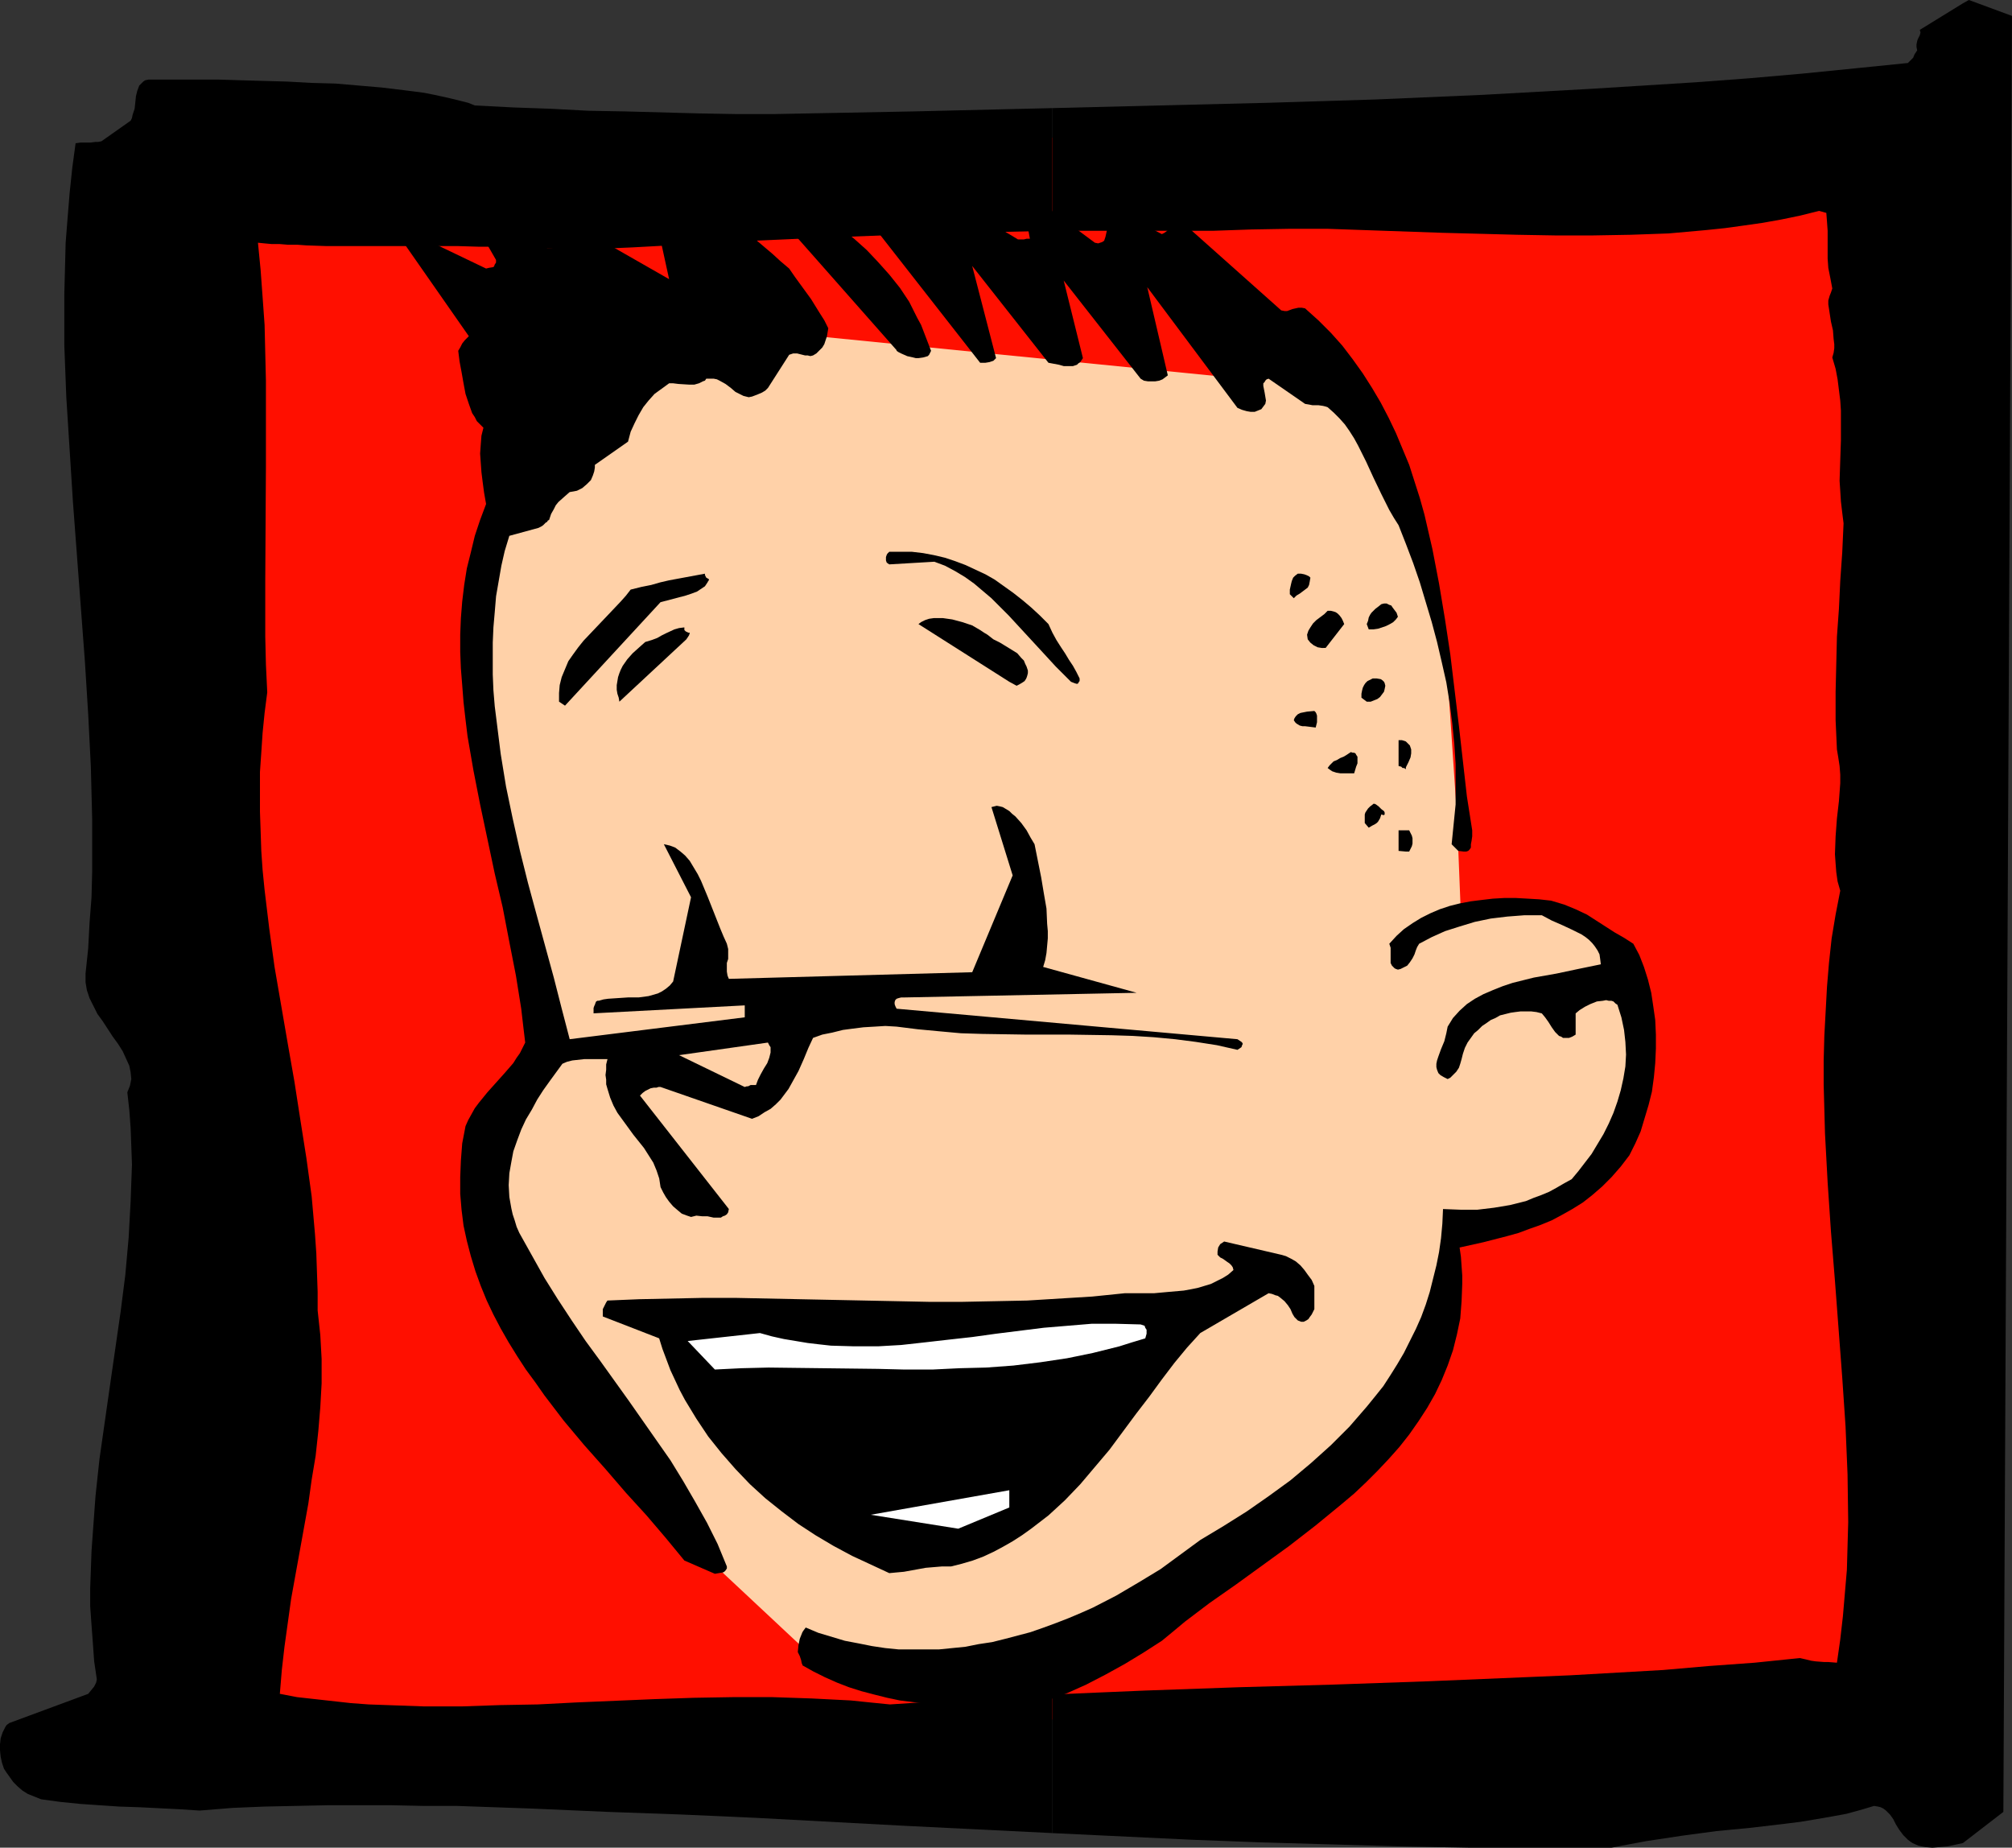
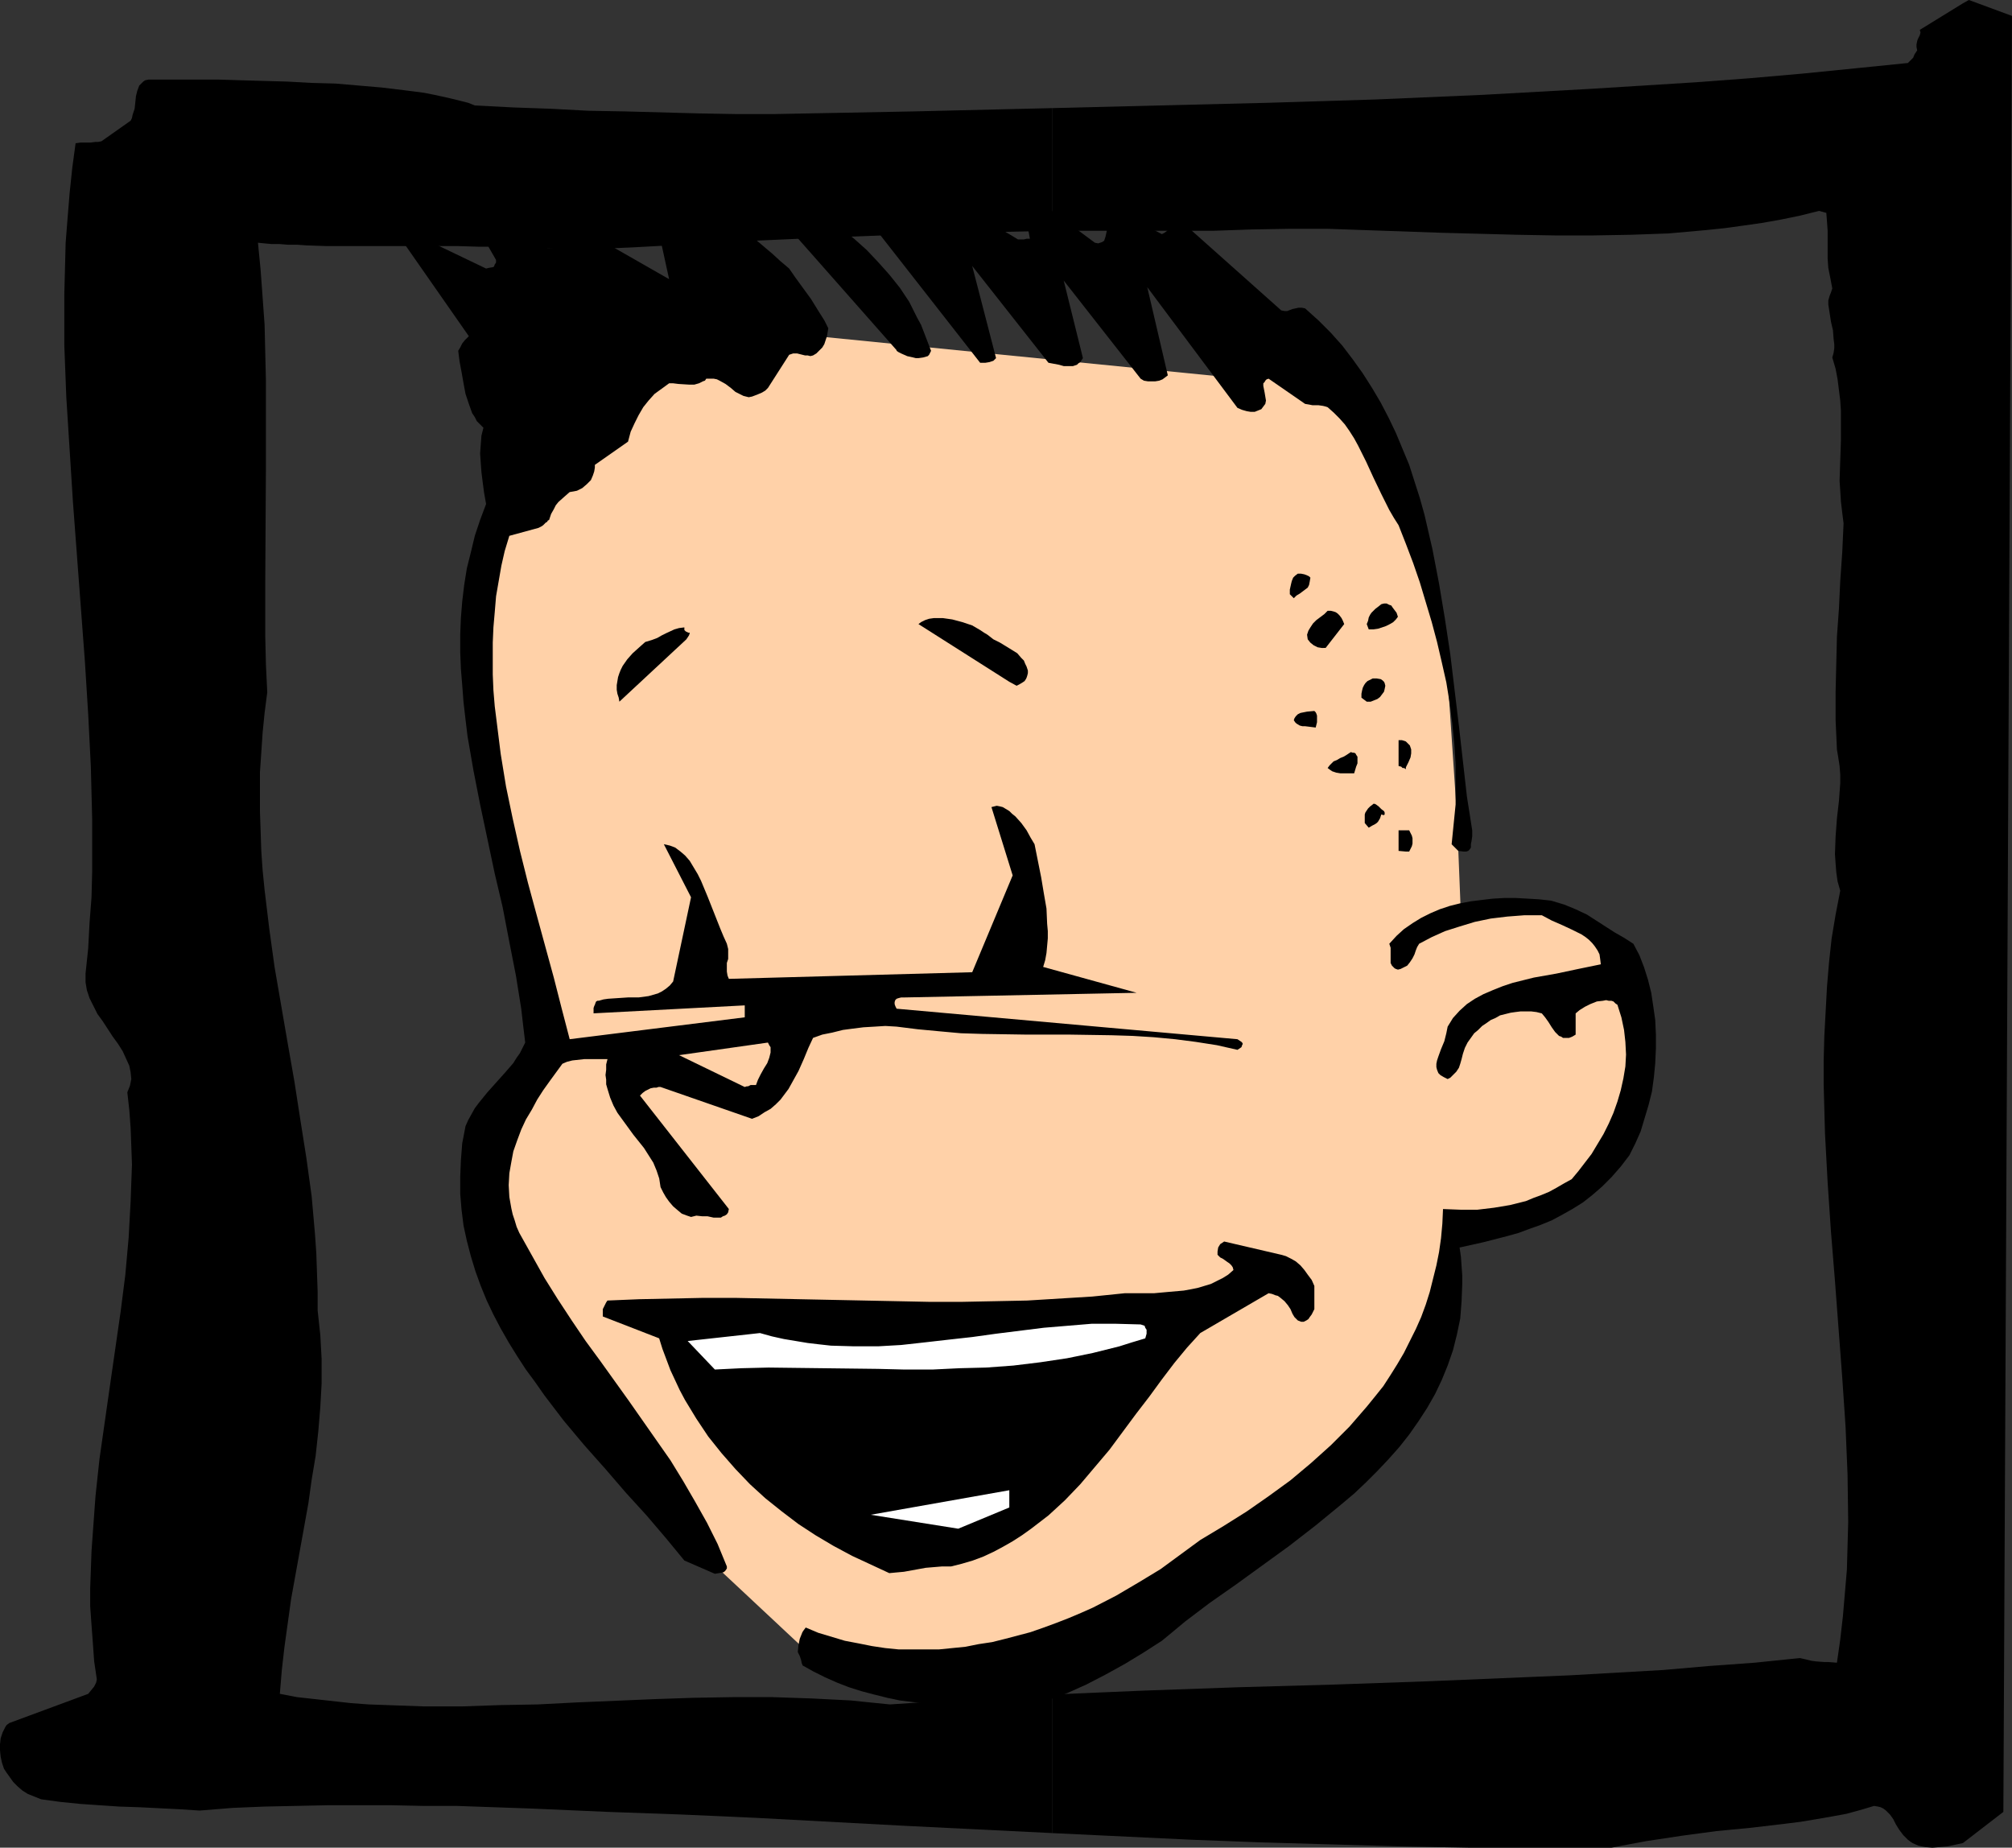
<svg xmlns="http://www.w3.org/2000/svg" xmlns:ns1="http://sodipodi.sourceforge.net/DTD/sodipodi-0.dtd" xmlns:ns2="http://www.inkscape.org/namespaces/inkscape" version="1.0" width="129.724mm" height="119.119mm" id="svg25" ns1:docname="Boy - Face 03.wmf">
  <rect width="100%" height="100%" fill="#333333" stroke="none" />
  <ns1:namedview id="namedview25" pagecolor="#ffffff" bordercolor="#000000" borderopacity="0.25" ns2:showpageshadow="2" ns2:pageopacity="0.0" ns2:pagecheckerboard="0" ns2:deskcolor="#d1d1d1" ns2:document-units="mm" />
  <defs id="defs1">
    <pattern id="WMFhbasepattern" patternUnits="userSpaceOnUse" width="6" height="6" x="0" y="0" />
  </defs>
-   <path style="fill:#ff0f00;fill-opacity:1;fill-rule:evenodd;stroke:none" d="M 51.712,31.189 45.248,422.42 451.025,415.794 v -0.646 -0.485 -0.646 l 0.162,-0.646 v -0.808 -1.131 -1.131 l 0.162,-1.131 v -1.454 -1.454 l 0.162,-1.616 v -1.616 l 0.162,-1.778 v -1.939 l 0.162,-1.939 v -2.262 l 0.162,-2.101 v -2.424 l 0.162,-2.424 0.162,-2.424 0.162,-2.747 v -2.586 l 0.162,-5.656 0.323,-5.979 0.323,-6.302 0.162,-6.626 0.323,-6.949 0.323,-7.11 0.323,-7.434 0.323,-7.595 0.323,-7.918 0.323,-8.08 0.323,-8.08 0.485,-8.403 0.323,-8.565 0.323,-8.726 0.646,-17.453 0.808,-17.937 0.808,-17.937 0.646,-18.099 0.808,-17.776 0.808,-17.614 0.323,-8.726 0.323,-8.403 0.323,-8.403 0.323,-8.242 0.323,-8.08 0.485,-7.918 0.323,-7.595 0.162,-7.434 0.323,-7.11 0.323,-6.949 0.323,-6.626 0.323,-6.302 0.162,-5.979 0.323,-5.656 v -2.747 l 0.323,-5.171 v -2.424 l 0.162,-2.262 v -2.262 l 0.162,-2.101 0.162,-2.101 v -1.778 -1.939 l 0.162,-1.616 v -1.616 -1.454 l 0.162,-1.454 v -1.131 l 0.162,-1.131 v -0.97 -0.97 -0.646 -0.646 l 0.162,-0.485 V 31.189 L 175.982,34.421 Z" id="path1" />
  <path style="fill:#ffd1a8;fill-opacity:1;fill-rule:evenodd;stroke:none" d="m 197.313,403.028 -27.472,-25.694 -48.803,-75.144 -3.232,-23.109 14.544,-26.502 -13.736,-65.609 -2.747,-36.198 19.877,-59.145 46.218,-13.09 17.13,3.394 103.747,10.342 12.12,-5.818 22.947,23.917 13.898,40.4 3.232,48.156 0.97,24.24 18.907,-2.586 21.331,12.12 2.747,26.502 -4.525,22.462 -11.797,8.565 -28.442,10.342 -9.534,37.814 -73.528,59.468 -39.43,13.574 z" id="path2" />
  <path style="fill:#000000;fill-opacity:1;fill-rule:evenodd;stroke:none" d="m 256.459,412.885 v 33.774 l 33.936,1.616 16.968,0.646 16.968,0.485 16.968,0.485 16.968,0.323 h 17.13 17.291 l 4.202,-0.808 4.363,-0.808 8.565,-1.293 8.403,-1.131 8.403,-0.808 8.242,-0.97 3.878,-0.485 3.878,-0.646 3.717,-0.646 3.555,-0.646 3.555,-0.97 3.232,-0.97 0.97,0.162 0.646,0.162 0.646,0.323 0.646,0.485 0.97,0.97 0.808,1.131 0.646,1.293 0.808,1.293 0.97,1.293 1.131,1.131 0.646,0.485 0.485,0.323 1.454,0.646 1.616,0.323 1.778,0.162 1.778,-0.162 1.939,-0.162 3.717,-0.808 9.858,-7.595 L 490.294,3.878 479.79,0 l -1.454,0.808 -10.504,6.464 0.162,0.646 -0.162,0.646 -0.485,0.97 -0.162,0.485 -0.162,0.808 v 0.646 l 0.162,0.808 -0.646,0.97 -0.323,0.808 -0.646,0.646 -0.646,0.646 -12.766,1.293 -12.928,1.293 -12.928,1.131 -12.928,0.97 -12.928,0.808 -12.928,0.808 -26.179,1.454 -26.179,1.131 -26.179,0.808 -26.341,0.646 -26.179,0.646 V 56.236 h 19.392 9.858 9.858 l 9.373,-0.323 9.211,-0.162 h 9.373 l 9.211,0.323 18.584,0.646 18.422,0.485 9.211,0.162 h 9.211 l 9.211,-0.162 9.211,-0.323 9.05,-0.808 4.686,-0.485 4.686,-0.646 4.525,-0.646 4.525,-0.808 4.686,-0.97 4.525,-1.131 1.778,0.485 0.162,2.101 0.162,2.262 v 4.525 2.262 l 0.162,2.262 0.485,2.424 0.485,2.586 -0.323,0.97 -0.323,0.808 -0.323,1.131 v 0.97 l 0.323,2.101 0.323,2.101 0.485,2.101 0.162,2.101 0.162,1.293 v 0.97 l -0.162,1.131 -0.323,1.131 0.808,2.747 0.485,2.586 0.323,2.586 0.323,2.586 0.162,2.424 v 2.424 4.848 l -0.162,4.848 -0.162,5.01 0.162,2.424 0.162,2.586 0.323,2.747 0.323,2.586 -0.323,7.11 -0.485,6.949 -0.323,6.787 -0.485,6.787 -0.162,6.626 -0.162,6.787 v 6.949 l 0.323,7.11 0.323,1.939 0.323,2.101 0.162,2.101 v 2.101 l -0.323,4.363 -0.485,4.202 -0.323,4.363 -0.162,4.363 0.162,2.262 0.162,2.101 0.323,2.262 0.646,2.262 -1.131,5.818 -0.97,5.818 -0.646,5.979 -0.485,5.818 -0.323,5.979 -0.323,5.979 -0.162,5.979 v 5.818 l 0.162,5.979 0.162,5.979 0.646,11.958 0.808,11.958 0.97,11.958 1.778,23.593 0.808,11.958 0.485,11.635 0.162,11.635 -0.162,5.818 -0.162,5.818 -0.485,5.656 -0.485,5.656 -0.646,5.656 -0.808,5.656 -2.101,-0.162 h -0.97 l -2.101,-0.162 -1.131,-0.162 -1.293,-0.323 -1.454,-0.323 -10.989,1.131 -11.15,0.808 -11.15,0.97 -11.312,0.646 -11.312,0.646 -11.474,0.485 -23.109,0.97 -23.109,0.808 -23.109,0.646 -22.786,0.808 -11.474,0.485 z" id="path3" />
  <path style="fill:#000000;fill-opacity:1;fill-rule:evenodd;stroke:none" d="M 256.459,56.236 V 26.341 l -33.936,0.808 -16.968,0.323 -16.968,0.323 h -9.211 l -9.05,-0.162 -17.938,-0.485 -9.05,-0.162 -9.05,-0.485 -9.211,-0.323 -9.373,-0.485 -1.616,-0.646 -1.939,-0.485 -1.939,-0.485 -2.101,-0.485 -2.262,-0.485 -2.424,-0.485 -2.424,-0.323 L 98.414,21.977 93.081,21.331 87.426,20.846 81.77,20.361 75.79,20.2 69.973,19.877 64.155,19.715 58.499,19.553 53.328,19.392 h -2.586 -2.424 -2.424 -9.696 l -0.808,0.162 -0.485,0.323 -0.485,0.485 -0.485,0.485 -0.485,1.293 -0.323,1.293 -0.162,1.616 -0.162,1.454 -0.485,1.454 -0.162,0.808 -0.323,0.646 -7.11,5.01 -0.808,0.162 h -0.646 l -1.293,0.162 h -1.616 -0.808 l -1.131,0.162 -0.808,5.979 -0.646,6.141 -0.485,5.979 -0.485,6.141 -0.162,6.302 -0.162,6.141 v 6.302 6.302 l 0.485,12.605 0.808,12.766 0.808,12.766 0.97,12.928 1.939,25.856 0.808,12.928 0.646,12.766 0.162,6.464 0.162,6.302 v 6.464 6.302 l -0.162,6.302 -0.485,6.302 -0.323,6.141 -0.646,6.141 v 0.97 1.131 l 0.323,1.939 0.646,1.939 0.97,1.939 0.97,1.939 1.293,1.778 2.424,3.717 1.293,1.778 1.131,1.778 0.808,1.778 0.808,1.778 0.323,1.616 0.162,1.616 -0.162,0.808 -0.162,0.808 -0.323,0.808 -0.323,0.808 0.485,4.363 0.323,4.363 0.162,4.363 0.162,4.525 -0.162,4.363 -0.162,4.525 -0.485,8.888 -0.808,9.05 -1.131,8.888 -2.586,17.937 -1.293,9.05 -1.293,9.05 -0.97,9.05 -0.646,8.888 -0.323,4.525 -0.162,4.525 -0.162,4.525 v 4.363 l 0.323,4.525 0.323,4.363 0.323,4.525 0.646,4.363 -0.162,0.808 -0.485,0.97 -1.454,1.778 -19.23,7.11 -0.646,0.485 -0.323,0.485 -0.646,1.293 -0.485,1.454 L 0,425.005 v 1.454 l 0.162,1.616 0.323,1.454 0.485,1.454 0.646,0.97 0.808,1.131 0.808,1.131 1.131,1.131 1.131,0.97 1.293,0.808 1.616,0.646 1.616,0.646 4.686,0.646 4.848,0.485 4.686,0.323 4.848,0.323 4.848,0.162 9.696,0.485 5.01,0.323 8.08,-0.646 7.757,-0.323 7.757,-0.162 7.595,-0.162 h 7.757 7.757 l 7.757,0.162 h 8.08 l 18.422,0.646 18.422,0.808 18.099,0.646 18.099,0.808 36.198,1.939 36.037,1.778 v -33.774 l -10.019,0.485 -10.019,0.646 -9.858,0.646 -9.696,0.646 -4.848,-0.485 -4.686,-0.485 -9.534,-0.485 -9.534,-0.323 h -9.696 l -9.534,0.162 -9.534,0.323 -19.069,0.808 -9.373,0.485 -9.211,0.162 -9.373,0.323 h -9.05 l -9.05,-0.323 -4.525,-0.162 -4.363,-0.323 -4.363,-0.485 -4.363,-0.485 -4.363,-0.485 -4.202,-0.808 0.485,-5.818 0.646,-5.656 0.808,-5.818 0.808,-5.818 2.101,-11.635 2.101,-11.635 0.808,-5.818 0.97,-5.818 0.646,-5.979 0.485,-5.818 0.323,-5.818 v -5.979 l -0.323,-5.818 -0.646,-5.979 v -4.525 l -0.162,-4.686 -0.162,-4.686 -0.323,-4.686 -0.808,-9.211 -1.293,-9.373 -1.454,-9.211 -1.454,-9.373 -1.616,-9.211 -1.616,-9.373 -1.616,-9.373 -1.293,-9.373 -1.131,-9.373 -0.485,-4.848 -0.323,-4.686 -0.162,-4.848 -0.162,-4.686 v -4.848 -4.848 l 0.323,-4.686 0.323,-4.848 0.485,-4.848 0.646,-5.01 -0.323,-6.787 -0.162,-6.787 v -13.736 l 0.162,-27.795 V 99.707 92.758 l -0.162,-6.787 -0.162,-6.787 -0.485,-6.787 -0.485,-6.626 -0.646,-6.626 1.616,0.162 1.778,0.162 h 1.939 l 1.939,0.162 h 2.262 l 2.262,0.162 4.686,0.162 h 5.01 5.171 21.816 l 5.333,0.162 h 5.171 l 4.848,0.162 h 2.424 l 2.262,0.162 h 2.101 l 1.939,0.162 1.939,0.162 1.939,0.162 14.867,-0.646 14.867,-0.808 14.544,-0.808 7.272,-0.323 7.272,-0.323 29.088,-1.131 14.544,-0.323 z" id="path4" />
  <path style="fill:#000000;fill-opacity:1;fill-rule:evenodd;stroke:none" d="m 244.501,416.602 -6.141,-0.323 -6.302,-0.485 -6.302,-0.646 -6.464,-0.808 -3.07,-0.646 -3.232,-0.808 -3.07,-0.808 -3.07,-0.97 -2.909,-1.131 -2.909,-1.293 -2.909,-1.454 -2.586,-1.454 v -0.162 l -0.162,-0.323 -0.162,-0.808 -0.323,-0.97 -0.485,-0.97 0.162,-1.616 0.323,-1.616 0.646,-1.616 0.323,-0.485 0.485,-0.646 3.07,1.293 3.232,0.97 3.232,0.97 3.394,0.646 3.232,0.646 3.232,0.485 3.232,0.323 h 3.232 3.394 3.232 l 3.232,-0.323 3.232,-0.323 3.232,-0.646 3.232,-0.485 3.232,-0.808 3.07,-0.808 3.07,-0.808 3.232,-1.131 3.07,-1.131 2.909,-1.131 3.07,-1.293 2.909,-1.293 5.656,-2.909 5.494,-3.232 5.333,-3.232 4.848,-3.555 4.848,-3.555 5.656,-3.394 5.656,-3.555 5.333,-3.717 5.333,-3.878 5.01,-4.202 4.848,-4.363 2.262,-2.262 2.262,-2.262 2.101,-2.424 2.101,-2.424 2.101,-2.586 1.939,-2.424 1.778,-2.747 1.616,-2.586 1.616,-2.747 1.454,-2.909 1.454,-2.909 1.293,-2.909 1.131,-3.07 0.97,-3.07 0.808,-3.232 0.808,-3.232 0.646,-3.232 0.485,-3.394 0.323,-3.555 0.162,-3.555 4.202,0.162 h 4.202 l 4.04,-0.485 3.878,-0.646 1.939,-0.485 1.939,-0.485 1.939,-0.808 1.778,-0.646 1.939,-0.808 1.778,-0.97 1.939,-1.131 1.778,-0.97 1.616,-1.939 1.616,-2.101 1.616,-2.101 1.454,-2.424 1.454,-2.424 1.293,-2.586 1.131,-2.586 0.97,-2.747 0.808,-2.747 0.646,-2.909 0.485,-2.909 0.162,-2.909 -0.162,-3.07 -0.323,-2.909 -0.646,-3.07 -0.97,-3.07 -0.485,-0.323 -0.485,-0.485 -0.485,-0.162 h -0.646 l -0.646,-0.162 -0.808,0.162 -1.454,0.162 -1.616,0.646 -1.293,0.646 -1.293,0.808 -0.97,0.808 v 5.171 l -0.808,0.485 -0.808,0.323 h -0.808 -0.646 l -0.485,-0.323 -0.485,-0.162 -0.485,-0.485 -0.485,-0.485 -0.808,-1.131 -0.808,-1.293 -0.808,-1.131 -0.808,-0.97 -1.293,-0.323 -1.293,-0.162 h -1.293 -1.293 l -1.293,0.162 -1.131,0.162 -1.293,0.323 -1.293,0.323 -1.131,0.646 -1.131,0.485 -1.131,0.808 -0.97,0.646 -0.97,0.97 -0.97,0.808 -0.808,1.131 -0.808,1.131 -0.646,1.293 -0.485,1.454 -0.323,1.293 -0.323,1.131 -0.323,0.97 -0.646,0.97 -0.485,0.485 -0.485,0.485 -0.485,0.485 -0.646,0.323 -0.97,-0.485 -0.808,-0.485 -0.485,-0.485 -0.323,-0.808 -0.162,-0.646 v -0.808 l 0.162,-0.808 0.323,-0.97 0.646,-1.778 0.808,-1.939 0.485,-1.939 0.162,-0.808 0.162,-0.808 1.293,-2.101 1.616,-1.778 1.778,-1.616 1.939,-1.293 2.101,-1.131 2.262,-0.97 2.424,-0.97 2.424,-0.808 2.586,-0.646 2.586,-0.646 5.494,-0.97 5.333,-1.131 5.494,-1.131 -0.162,-1.293 -0.162,-1.131 -0.485,-0.97 -0.646,-0.97 -0.646,-0.808 -0.808,-0.808 -0.808,-0.646 -0.97,-0.646 -2.262,-1.131 -2.424,-1.131 -2.586,-1.131 -2.424,-1.293 h -4.202 l -4.202,0.323 -4.04,0.485 -3.878,0.808 -3.717,1.131 -3.555,1.131 -3.232,1.454 -3.07,1.616 -0.485,0.808 -0.323,0.808 -0.323,0.97 -0.485,0.97 -0.646,0.97 -0.646,0.808 -0.97,0.485 -0.646,0.323 -0.646,0.162 -0.485,-0.162 -0.323,-0.162 -0.323,-0.323 -0.323,-0.323 -0.323,-0.646 v -0.808 -1.939 -0.97 l -0.323,-0.97 1.778,-1.939 1.778,-1.616 2.101,-1.454 2.101,-1.293 2.262,-1.131 2.262,-0.97 2.424,-0.808 2.586,-0.646 2.586,-0.485 2.586,-0.323 2.747,-0.323 2.747,-0.162 h 2.909 l 2.909,0.162 2.747,0.162 2.909,0.323 1.616,0.485 1.616,0.485 2.747,1.131 2.747,1.293 2.262,1.454 4.525,2.909 2.262,1.293 2.262,1.454 1.454,2.747 1.131,2.909 0.97,3.07 0.808,3.232 0.485,3.232 0.485,3.394 0.162,3.555 v 3.394 l -0.162,3.555 -0.323,3.394 -0.485,3.555 -0.808,3.232 -0.97,3.232 -0.97,3.232 -1.293,2.909 -1.454,2.909 -2.101,2.747 -2.262,2.586 -2.262,2.262 -2.424,2.101 -2.262,1.778 -2.586,1.616 -2.586,1.454 -2.424,1.293 -2.747,1.131 -2.747,0.97 -2.586,0.97 -2.909,0.808 -5.656,1.454 -5.818,1.293 0.323,2.262 0.162,2.262 0.162,2.262 v 2.101 l -0.162,4.202 -0.323,4.202 -0.808,3.878 -0.97,3.878 -1.293,3.717 -1.454,3.555 -1.616,3.394 -1.939,3.394 -2.101,3.232 -2.262,3.232 -2.424,3.07 -2.586,2.909 -2.747,2.909 -2.747,2.747 -2.909,2.747 -3.07,2.586 -6.302,5.171 -6.464,5.01 -6.464,4.686 -6.464,4.686 -6.464,4.525 -5.979,4.525 -2.909,2.424 -2.747,2.262 -4.525,2.909 -4.525,2.747 -4.686,2.586 -4.686,2.424 -4.686,2.101 -2.586,0.97 -2.424,0.808 -2.586,0.646 -2.424,0.646 -2.747,0.646 z" id="path5" />
  <path style="fill:#000000;fill-opacity:1;fill-rule:evenodd;stroke:none" d="m 216.705,383.313 -4.525,-2.101 -4.525,-2.101 -4.525,-2.424 -4.363,-2.586 -4.202,-2.747 -4.04,-3.07 -4.04,-3.232 -3.717,-3.394 -3.555,-3.717 -3.394,-3.878 -3.232,-4.04 -2.909,-4.363 -2.747,-4.525 -1.293,-2.424 -1.131,-2.424 -1.131,-2.424 -0.97,-2.586 -0.97,-2.586 -0.808,-2.586 -13.736,-5.333 v -0.808 -0.97 l 0.485,-0.97 0.323,-0.646 0.323,-0.485 7.757,-0.323 7.757,-0.162 7.757,-0.162 h 7.918 l 15.675,0.323 15.837,0.323 15.837,0.323 h 7.757 l 8.08,-0.162 7.918,-0.162 7.918,-0.485 7.918,-0.485 7.918,-0.808 h 3.394 3.717 l 3.555,-0.323 3.717,-0.323 1.778,-0.323 1.616,-0.323 1.616,-0.485 1.616,-0.485 1.616,-0.808 1.293,-0.646 1.293,-0.808 1.293,-1.131 -0.162,-0.646 -0.323,-0.485 -0.485,-0.485 -0.485,-0.323 -1.131,-0.808 -0.646,-0.323 -0.646,-0.646 v -0.808 l 0.162,-0.97 0.485,-0.808 0.485,-0.323 0.485,-0.323 13.898,3.232 1.131,0.323 1.293,0.646 1.131,0.646 1.131,0.97 0.97,1.131 0.808,1.131 0.97,1.293 0.646,1.454 v 5.656 l -0.646,1.293 -0.485,0.646 -0.323,0.485 -0.485,0.323 -0.646,0.323 h -0.646 l -0.808,-0.323 -0.808,-0.808 -0.485,-0.808 -0.485,-1.131 -0.646,-0.97 -0.808,-0.97 -0.97,-0.808 -0.646,-0.485 -0.646,-0.162 -0.808,-0.323 -0.808,-0.162 -16.645,9.696 -3.232,3.555 -3.07,3.717 -3.07,4.04 -3.07,4.202 -3.232,4.202 -3.232,4.363 -3.232,4.363 -3.555,4.202 -3.555,4.202 -3.717,3.878 -2.101,1.939 -1.939,1.778 -2.101,1.616 -2.101,1.616 -2.262,1.616 -2.262,1.454 -2.262,1.293 -2.424,1.293 -2.424,1.131 -2.586,0.97 -2.747,0.808 -2.586,0.646 h -2.262 l -1.939,0.162 -1.939,0.162 -1.778,0.323 -3.555,0.646 -1.778,0.162 z" id="path6" />
  <path style="fill:#000000;fill-opacity:1;fill-rule:evenodd;stroke:none" d="m 174.205,383.474 -7.434,-3.232 -2.262,-2.747 -2.262,-2.747 -4.686,-5.494 -5.01,-5.494 -5.01,-5.818 -5.171,-5.818 -5.01,-5.979 -4.686,-6.141 -2.262,-3.232 -2.262,-3.07 -2.101,-3.232 -2.101,-3.394 -1.939,-3.394 -1.778,-3.394 -1.616,-3.394 -1.454,-3.555 -1.293,-3.555 -1.131,-3.717 -0.97,-3.717 -0.808,-3.717 -0.485,-3.878 -0.323,-3.878 v -4.04 l 0.162,-4.04 0.323,-4.202 0.808,-4.202 0.646,-1.454 0.808,-1.454 0.808,-1.454 0.97,-1.293 2.101,-2.586 4.202,-4.686 2.101,-2.424 0.808,-1.293 0.808,-1.131 0.646,-1.293 0.646,-1.293 -0.485,-4.04 -0.485,-4.202 -1.293,-8.08 -1.616,-8.242 -1.616,-8.403 -1.939,-8.242 -1.778,-8.403 -1.778,-8.403 -1.616,-8.242 -1.454,-8.403 -0.485,-4.04 -0.485,-4.202 -0.323,-4.202 -0.323,-4.04 -0.162,-4.04 v -4.202 l 0.162,-4.04 0.323,-4.04 0.485,-4.04 0.646,-4.04 0.97,-3.878 0.97,-4.04 1.293,-3.878 1.454,-3.878 -0.485,-2.747 -0.323,-2.424 -0.323,-2.586 -0.162,-2.262 -0.162,-2.262 0.162,-2.262 0.162,-2.101 0.485,-1.939 -0.808,-0.808 -0.808,-0.808 -0.485,-0.97 -0.646,-0.97 -0.808,-2.262 -0.808,-2.424 -0.485,-2.586 -0.485,-2.747 -0.485,-2.586 -0.323,-2.586 0.485,-0.808 0.485,-0.97 0.646,-0.808 0.485,-0.485 0.485,-0.485 -19.392,-27.795 23.594,11.312 0.646,-0.162 0.97,-0.162 0.323,-0.162 0.162,-0.485 0.323,-0.485 v -0.646 l -7.434,-12.928 19.877,10.019 h 1.293 l 0.808,-0.162 h 0.808 l 0.808,-7.11 26.018,14.867 -5.01,-22.947 h 2.101 l 2.262,0.323 2.262,0.485 2.101,0.808 2.262,0.97 2.101,1.131 2.262,1.293 2.101,1.454 2.101,1.616 2.262,1.616 4.202,3.555 4.202,3.555 1.939,1.778 2.101,1.778 1.454,2.101 1.293,1.778 1.293,1.778 1.293,1.778 2.101,3.394 1.131,1.778 0.97,1.939 -0.162,0.97 -0.162,0.97 -0.323,0.97 -0.323,0.97 -0.485,0.808 -0.646,0.646 -0.808,0.808 -0.808,0.485 -0.646,0.162 -0.646,-0.162 h -0.646 l -0.646,-0.162 -0.646,-0.162 -0.646,-0.162 h -0.97 l -0.97,0.323 -5.171,8.08 -0.646,0.646 -0.808,0.485 -1.131,0.485 -1.293,0.485 -0.808,0.162 -0.646,-0.162 -0.646,-0.162 -0.646,-0.323 -1.293,-0.646 -1.131,-0.97 -1.293,-0.97 -1.454,-0.808 -0.646,-0.323 -0.808,-0.162 h -0.808 -0.97 l -0.323,0.485 -0.485,0.162 -0.97,0.485 -1.131,0.323 h -1.293 l -2.586,-0.162 -1.293,-0.162 h -0.97 l -1.778,1.293 -1.778,1.293 -1.454,1.616 -1.293,1.616 -1.131,1.939 -0.97,1.939 -0.97,2.101 -0.646,2.424 -8.08,5.656 v 0.323 0.323 l -0.162,0.97 -0.323,0.97 -0.485,1.131 -0.97,0.97 -1.131,0.97 -0.646,0.323 -0.646,0.323 -0.808,0.162 -0.97,0.162 -1.293,1.131 -1.454,1.293 -0.646,0.808 -0.485,0.97 -0.646,1.131 -0.485,1.454 -0.323,0.162 -0.162,0.323 -0.323,0.162 -0.646,0.646 -0.485,0.323 -0.646,0.323 -7.11,1.939 -1.131,3.717 -0.808,3.555 -0.646,3.717 -0.646,3.717 -0.323,3.878 -0.323,3.717 -0.162,3.717 v 3.878 3.878 l 0.162,3.878 0.323,3.878 0.485,3.878 0.97,7.757 1.293,7.918 1.616,7.757 1.778,7.918 1.939,7.757 2.101,7.757 4.202,15.352 1.939,7.595 1.939,7.434 42.662,-5.333 v -2.909 l -36.845,1.939 v -0.646 -0.646 l 0.162,-0.485 0.162,-0.323 0.162,-0.485 0.162,-0.323 0.323,-0.162 h 0.323 l 1.131,-0.323 1.131,-0.162 2.424,-0.162 2.424,-0.162 h 2.586 l 2.424,-0.323 1.131,-0.323 1.131,-0.323 0.97,-0.485 0.97,-0.646 0.97,-0.808 0.808,-0.97 4.363,-20.523 -6.626,-12.928 1.454,0.323 1.293,0.485 1.293,0.97 1.131,0.97 1.131,1.293 0.97,1.616 0.97,1.616 0.808,1.616 1.616,3.878 3.07,7.757 0.808,1.939 0.808,1.778 0.323,1.293 v 1.131 1.293 l -0.323,0.97 v 1.131 0.97 l 0.162,0.97 0.323,0.808 59.307,-1.616 9.858,-23.593 -5.171,-16.645 0.646,-0.162 0.646,-0.162 0.808,0.162 0.646,0.162 0.808,0.485 0.808,0.485 0.646,0.646 0.808,0.646 1.454,1.616 1.293,1.778 0.97,1.778 0.97,1.616 0.808,4.04 0.808,4.04 0.646,3.878 0.646,3.717 0.162,3.717 0.162,1.778 v 1.778 l -0.162,1.778 -0.162,1.778 -0.323,1.778 -0.485,1.616 22.786,6.302 -56.398,1.131 h -0.97 l -0.646,0.162 -0.485,0.162 -0.323,0.323 -0.162,0.485 v 0.485 l 0.162,0.485 0.323,0.646 83.062,7.434 0.485,0.323 0.485,0.323 0.162,0.162 0.162,0.323 -0.162,0.323 -0.162,0.485 -0.485,0.323 -0.485,0.323 -5.01,-1.131 -5.171,-0.808 -5.01,-0.646 -5.171,-0.485 -5.171,-0.323 -5.171,-0.162 -10.504,-0.162 h -10.504 l -10.504,-0.162 -5.171,-0.162 -5.333,-0.485 -5.171,-0.485 -5.171,-0.646 -2.747,-0.162 -2.586,0.162 -2.747,0.162 -2.586,0.323 -2.424,0.323 -2.586,0.646 -2.424,0.485 -2.262,0.808 -1.131,2.424 -1.131,2.747 -1.293,2.909 -1.616,2.909 -0.808,1.454 -0.97,1.293 -0.97,1.293 -1.131,1.131 -1.293,1.131 -1.454,0.808 -1.454,0.97 -1.616,0.646 -22.301,-7.757 h -0.485 l -0.485,0.162 h -0.646 l -0.808,0.162 -0.646,0.323 -0.646,0.323 -0.646,0.485 -0.646,0.646 21.654,27.633 -0.162,0.808 -0.323,0.485 -0.485,0.323 -0.485,0.162 -0.485,0.323 h -0.646 -1.131 l -1.454,-0.323 h -1.293 l -1.454,-0.162 -0.646,0.162 -0.646,0.162 -0.97,-0.323 -1.293,-0.485 -0.97,-0.808 -1.131,-0.97 -0.97,-1.131 -0.808,-1.131 -0.646,-1.131 -0.646,-1.293 -0.323,-2.101 -0.646,-1.939 -0.808,-1.939 -1.131,-1.778 -1.131,-1.778 -1.293,-1.616 -1.293,-1.616 -2.586,-3.555 -1.293,-1.778 -0.97,-1.778 -0.808,-1.939 -0.646,-2.101 -0.323,-1.131 v -1.131 l -0.162,-1.131 0.162,-1.293 v -1.293 l 0.323,-1.293 h -1.293 -1.454 -2.909 l -1.454,0.162 -1.454,0.162 -1.293,0.323 -1.131,0.485 -3.07,4.202 -1.616,2.262 -1.454,2.262 -1.293,2.424 -1.454,2.424 -1.131,2.424 -0.97,2.586 -0.97,2.747 -0.485,2.586 -0.485,2.747 -0.162,2.909 0.162,2.909 0.485,2.747 0.323,1.454 0.485,1.454 0.485,1.616 0.646,1.454 3.07,5.494 3.07,5.494 3.232,5.171 3.394,5.171 3.394,5.01 3.555,4.848 6.949,9.696 6.787,9.696 3.394,4.848 3.07,5.01 2.909,5.01 2.909,5.171 2.586,5.171 2.262,5.494 v 0.485 l -0.323,0.485 -0.323,0.323 -0.323,0.162 -0.97,0.162 z" id="path7" />
  <path style="fill:#ffffff;fill-opacity:1;fill-rule:evenodd;stroke:none" d="m 233.512,372.486 -21.331,-3.394 33.774,-5.979 v 4.202 z" id="path8" />
  <path style="fill:#ffffff;fill-opacity:1;fill-rule:evenodd;stroke:none" d="m 174.205,333.702 -6.626,-6.949 17.614,-1.939 2.909,0.808 2.909,0.646 2.909,0.485 2.909,0.485 2.747,0.323 2.909,0.323 5.656,0.162 h 5.818 l 5.656,-0.323 5.818,-0.646 5.656,-0.646 5.818,-0.646 5.818,-0.808 11.635,-1.454 5.818,-0.485 5.818,-0.485 h 5.979 l 5.979,0.162 0.485,0.162 0.485,0.162 0.162,0.485 0.323,0.485 v 0.97 l -0.323,1.131 -3.232,0.97 -3.07,0.97 -3.232,0.808 -3.232,0.808 -6.302,1.293 -6.464,0.97 -6.626,0.808 -6.626,0.485 -6.464,0.162 -6.626,0.323 h -6.787 l -6.464,-0.162 -13.413,-0.162 -13.251,-0.162 -6.626,0.162 z" id="path9" />
  <path style="fill:#ffd1a8;fill-opacity:1;fill-rule:evenodd;stroke:none" d="m 181.477,264.861 -15.998,-7.757 21.654,-3.07 0.323,0.646 0.323,0.485 v 0.646 0.646 l -0.323,1.293 -0.485,1.293 -0.808,1.293 -0.808,1.454 -0.646,1.293 -0.485,1.293 h -1.293 l -0.646,0.323 h -0.323 z" id="path10" />
  <path style="fill:#000000;fill-opacity:1;fill-rule:evenodd;stroke:none" d="m 355.358,207.331 -1.616,-1.616 0.485,-4.848 0.485,-4.848 v -4.848 -5.01 l -0.323,-5.01 -0.485,-4.848 -0.646,-5.01 -0.808,-5.01 -1.131,-5.01 -1.131,-4.848 -1.293,-4.848 -1.454,-4.848 -1.454,-4.848 -1.616,-4.686 -1.778,-4.686 -1.778,-4.525 -1.131,-1.778 -1.131,-1.939 -1.939,-3.878 -1.939,-4.04 -1.778,-3.878 -1.939,-3.878 -0.97,-1.778 -1.131,-1.778 -1.131,-1.616 -1.293,-1.454 -1.454,-1.454 -1.454,-1.293 -0.485,-0.162 -0.646,-0.162 -1.131,-0.162 h -1.454 l -0.808,-0.162 -0.97,-0.162 -8.888,-6.141 -0.485,0.162 -0.323,0.323 -0.162,0.323 -0.323,0.323 v 0.646 l 0.162,0.808 0.162,0.808 0.162,0.97 0.162,0.97 -0.162,0.808 -0.485,0.646 -0.485,0.646 -0.808,0.323 -0.808,0.323 h -0.97 l -0.97,-0.162 -1.131,-0.323 -1.131,-0.485 -21.978,-29.411 5.01,21.493 -0.646,0.485 -0.646,0.485 -0.808,0.323 -0.97,0.162 h -0.808 -0.97 l -0.97,-0.162 -0.808,-0.485 -18.746,-23.917 4.686,18.907 -0.323,0.485 -0.323,0.485 -0.485,0.323 -0.323,0.323 -0.97,0.323 h -1.131 -1.131 l -1.131,-0.323 -2.586,-0.485 -18.584,-23.593 5.818,22.462 -0.646,0.646 -0.97,0.323 -0.97,0.162 h -1.293 l -38.299,-48.964 0.323,-0.323 0.485,-0.323 0.97,-0.485 h 0.808 l 1.131,0.162 0.97,0.323 0.97,0.646 1.131,0.808 1.131,0.808 2.101,1.778 2.101,1.939 2.101,1.616 0.97,0.485 0.97,0.485 0.646,0.162 h 0.646 l 0.323,-0.162 0.485,-0.162 0.323,-0.162 0.323,-0.323 0.323,-0.808 0.485,-1.939 0.323,-0.97 0.323,-0.97 27.149,16.321 h 1.454 l 0.646,-0.162 h 0.808 l -2.262,-12.443 18.099,13.413 0.808,0.162 0.485,-0.162 0.485,-0.162 0.485,-0.323 0.162,-0.485 0.162,-0.485 0.323,-1.454 0.162,-1.293 0.323,-1.454 0.323,-0.646 0.323,-0.646 0.485,-0.485 0.646,-0.485 11.15,5.818 0.646,-0.323 0.646,-0.485 0.808,-0.97 0.808,-1.131 0.485,-0.485 0.485,-0.485 25.21,22.462 0.808,0.162 h 0.646 l 1.293,-0.485 1.454,-0.323 h 0.808 l 0.808,0.162 3.232,2.909 3.07,3.07 2.747,3.07 2.586,3.394 2.424,3.394 2.262,3.555 2.101,3.555 1.939,3.717 1.778,3.717 1.616,3.878 1.616,3.878 1.293,4.04 1.293,4.04 1.131,4.04 0.97,4.202 0.97,4.202 1.616,8.403 1.454,8.726 1.293,8.565 2.101,17.453 0.97,8.565 0.97,8.565 1.293,8.242 v 1.454 l -0.162,1.131 -0.162,0.808 v 0.808 l -0.323,0.485 -0.323,0.323 -0.485,0.162 h -0.646 z" id="path11" />
  <path style="fill:#000000;fill-opacity:1;fill-rule:evenodd;stroke:none" d="m 342.592,207.493 -1.778,-0.162 v -2.424 -2.586 h 2.586 l 0.323,0.646 0.323,0.646 0.162,0.646 v 0.646 0.646 l -0.162,0.646 -0.323,0.646 -0.323,0.646 z" id="path12" />
  <path style="fill:#000000;fill-opacity:1;fill-rule:evenodd;stroke:none" d="m 332.572,200.544 v -1.454 -0.646 l 0.162,-0.485 0.323,-0.485 0.323,-0.485 0.485,-0.485 0.646,-0.485 0.162,-0.162 h 0.162 0.162 l 0.323,0.162 0.646,0.485 0.646,0.646 0.646,0.485 0.162,0.323 v 0.323 0.162 l -0.162,0.162 h -0.162 l -0.485,-0.162 -0.323,0.97 -0.485,0.808 -0.323,0.323 -0.485,0.323 -0.646,0.323 -0.808,0.485 z" id="path13" />
  <path style="fill:#000000;fill-opacity:1;fill-rule:evenodd;stroke:none" d="m 327.563,188.424 h -0.97 l -0.97,-0.162 -0.97,-0.323 -0.485,-0.323 -0.646,-0.485 0.485,-0.646 0.485,-0.485 0.485,-0.485 0.808,-0.323 0.808,-0.485 0.808,-0.323 0.808,-0.485 0.97,-0.646 0.485,0.162 h 0.323 l 0.323,0.162 0.162,0.323 0.323,0.485 v 0.808 0.808 l -0.323,0.808 -0.485,1.616 z" id="path14" />
  <path style="fill:#000000;fill-opacity:1;fill-rule:evenodd;stroke:none" d="m 340.814,186.647 v -6.302 h 0.808 l 0.485,0.162 0.485,0.162 0.323,0.323 0.323,0.323 0.323,0.323 0.323,0.97 v 0.97 l -0.162,0.97 -0.485,1.131 -0.485,0.97 -0.162,0.323 v 0.323 l -0.162,0.162 v -0.162 l -0.323,-0.162 h -0.323 l -0.323,-0.323 z" id="path15" />
  <path style="fill:#000000;fill-opacity:1;fill-rule:evenodd;stroke:none" d="m 318.028,176.951 h -0.646 l -0.646,-0.162 -0.808,-0.485 -0.323,-0.323 -0.323,-0.485 0.162,-0.485 0.323,-0.485 0.485,-0.485 0.646,-0.323 0.808,-0.162 0.808,-0.162 1.778,-0.162 0.323,0.323 0.162,0.323 0.162,0.485 v 0.485 1.131 l -0.323,1.293 v 0 z" id="path16" />
-   <path style="fill:#000000;fill-opacity:1;fill-rule:evenodd;stroke:none" d="m 137.683,171.941 -1.454,-0.97 v -2.101 l 0.162,-1.939 0.485,-1.939 0.808,-1.939 0.808,-1.939 1.131,-1.616 1.293,-1.778 1.293,-1.616 3.07,-3.232 3.07,-3.232 2.909,-3.07 1.293,-1.454 1.131,-1.454 2.586,-0.646 2.424,-0.485 2.262,-0.646 2.101,-0.485 4.363,-0.808 4.363,-0.808 v 0.323 l 0.162,0.323 0.162,0.323 0.323,0.162 0.162,0.162 h 0.162 v 0.323 l -0.162,0.162 -0.162,0.323 -0.323,0.485 -0.323,0.485 -0.97,0.646 -0.97,0.646 -1.293,0.485 -1.454,0.485 -3.07,0.808 -3.07,0.808 z" id="path17" />
  <path style="fill:#000000;fill-opacity:1;fill-rule:evenodd;stroke:none" d="m 333.057,170.972 -1.293,-0.97 v -0.97 l 0.162,-0.808 0.162,-0.646 0.323,-0.646 0.323,-0.485 0.485,-0.485 0.646,-0.323 0.646,-0.323 h 0.97 l 0.97,0.162 0.485,0.323 0.323,0.323 0.162,0.323 0.162,0.646 -0.162,0.808 -0.162,0.646 -0.485,0.646 -0.485,0.646 -0.646,0.485 -0.808,0.323 -0.808,0.323 z" id="path18" />
  <path style="fill:#000000;fill-opacity:1;fill-rule:evenodd;stroke:none" d="m 150.773,170.002 -0.323,-0.97 -0.162,-0.97 v -1.131 l 0.162,-0.97 0.162,-0.97 0.323,-0.97 0.323,-0.808 0.485,-0.97 1.131,-1.616 1.293,-1.454 1.616,-1.454 1.454,-1.293 1.616,-0.485 1.293,-0.485 1.131,-0.646 0.97,-0.485 2.101,-0.97 1.131,-0.323 1.293,-0.162 v 0.323 0.323 l 0.323,0.323 0.323,0.162 0.323,0.162 h 0.323 v 0.162 l -0.162,0.485 -0.323,0.485 -0.323,0.485 -16.322,15.19 z" id="path19" />
-   <path style="fill:#000000;fill-opacity:1;fill-rule:evenodd;stroke:none" d="m 260.984,166.124 -1.778,-1.778 -1.939,-1.939 -3.717,-4.04 -3.878,-4.202 -3.878,-4.202 -2.101,-2.101 -2.101,-2.101 -2.101,-1.778 -2.101,-1.778 -2.262,-1.616 -2.424,-1.454 -2.424,-1.293 -2.586,-0.97 -10.989,0.646 -0.485,-0.323 -0.162,-0.162 -0.162,-0.485 v -0.808 l 0.162,-0.485 0.162,-0.323 0.485,-0.485 h 2.747 2.747 l 2.747,0.323 2.586,0.485 2.747,0.646 2.424,0.808 2.586,0.97 2.424,1.131 2.424,1.131 2.262,1.293 2.262,1.616 2.262,1.616 2.262,1.778 2.101,1.778 2.101,1.939 2.101,2.101 0.97,2.101 0.97,1.778 1.131,1.778 0.97,1.454 0.97,1.616 0.97,1.454 0.808,1.454 0.808,1.616 v 0.646 l -0.162,0.162 -0.162,0.323 -0.162,0.162 h -0.323 l -0.485,-0.162 z" id="path20" />
  <path style="fill:#000000;fill-opacity:1;fill-rule:evenodd;stroke:none" d="m 245.955,166.124 -22.139,-14.059 0.646,-0.485 0.97,-0.485 0.97,-0.323 1.131,-0.162 h 0.97 1.293 l 1.131,0.162 1.131,0.162 2.424,0.646 2.424,0.808 1.939,1.131 0.97,0.646 0.808,0.485 1.454,1.131 1.616,0.808 2.909,1.778 1.293,0.808 0.97,1.131 0.646,0.646 0.323,0.808 0.323,0.646 0.323,0.97 v 0.646 l -0.162,0.646 -0.162,0.485 -0.162,0.323 -0.323,0.485 -0.485,0.323 -0.808,0.485 -0.646,0.323 z" id="path21" />
  <path style="fill:#000000;fill-opacity:1;fill-rule:evenodd;stroke:none" d="m 322.068,157.882 -0.97,-0.162 -0.97,-0.485 -0.808,-0.646 -0.646,-0.808 -0.162,-1.131 0.323,-0.97 0.485,-0.808 0.646,-0.97 0.808,-0.808 1.939,-1.454 0.808,-0.808 h 0.808 l 0.646,0.162 0.485,0.162 0.485,0.323 0.485,0.485 0.485,0.646 0.323,0.646 0.323,0.808 -4.525,5.818 z" id="path22" />
  <path style="fill:#000000;fill-opacity:1;fill-rule:evenodd;stroke:none" d="m 333.542,153.357 -0.485,-1.293 0.323,-0.808 0.162,-0.808 0.323,-0.646 0.323,-0.485 0.485,-0.485 0.485,-0.485 0.646,-0.485 0.808,-0.646 0.646,-0.162 h 0.646 l 0.646,0.323 0.485,0.162 0.323,0.485 0.485,0.646 0.485,0.646 0.323,0.97 -0.485,0.646 -0.646,0.646 -0.808,0.485 -0.97,0.485 -0.97,0.323 -0.97,0.323 -1.131,0.162 z" id="path23" />
  <path style="fill:#000000;fill-opacity:1;fill-rule:evenodd;stroke:none" d="m 314.312,144.793 v -1.131 l 0.323,-1.454 0.162,-0.646 0.323,-0.808 0.485,-0.485 0.646,-0.485 h 0.808 l 0.808,0.162 0.808,0.323 0.323,0.162 0.323,0.323 -0.162,0.97 -0.162,0.808 -0.323,0.646 -0.646,0.485 -1.293,0.97 -0.808,0.485 -0.646,0.646 z" id="path24" />
  <path style="fill:#000000;fill-opacity:1;fill-rule:evenodd;stroke:none" d="m 223.816,87.263 h -0.646 l -0.646,-0.162 -1.454,-0.323 -1.454,-0.646 -0.646,-0.323 -0.485,-0.323 v -0.162 l -38.946,-44.117 1.131,-0.808 0.323,-0.485 0.485,-0.485 6.787,4.363 6.787,4.525 3.394,2.262 3.232,2.424 3.232,2.586 3.232,2.586 3.07,2.747 2.747,2.909 2.747,3.07 2.586,3.232 2.262,3.394 1.939,3.878 0.97,1.778 0.808,2.101 0.808,2.101 0.808,2.101 -0.162,0.323 -0.162,0.323 -0.162,0.323 -0.323,0.323 -1.131,0.323 z" id="path25" />
</svg>